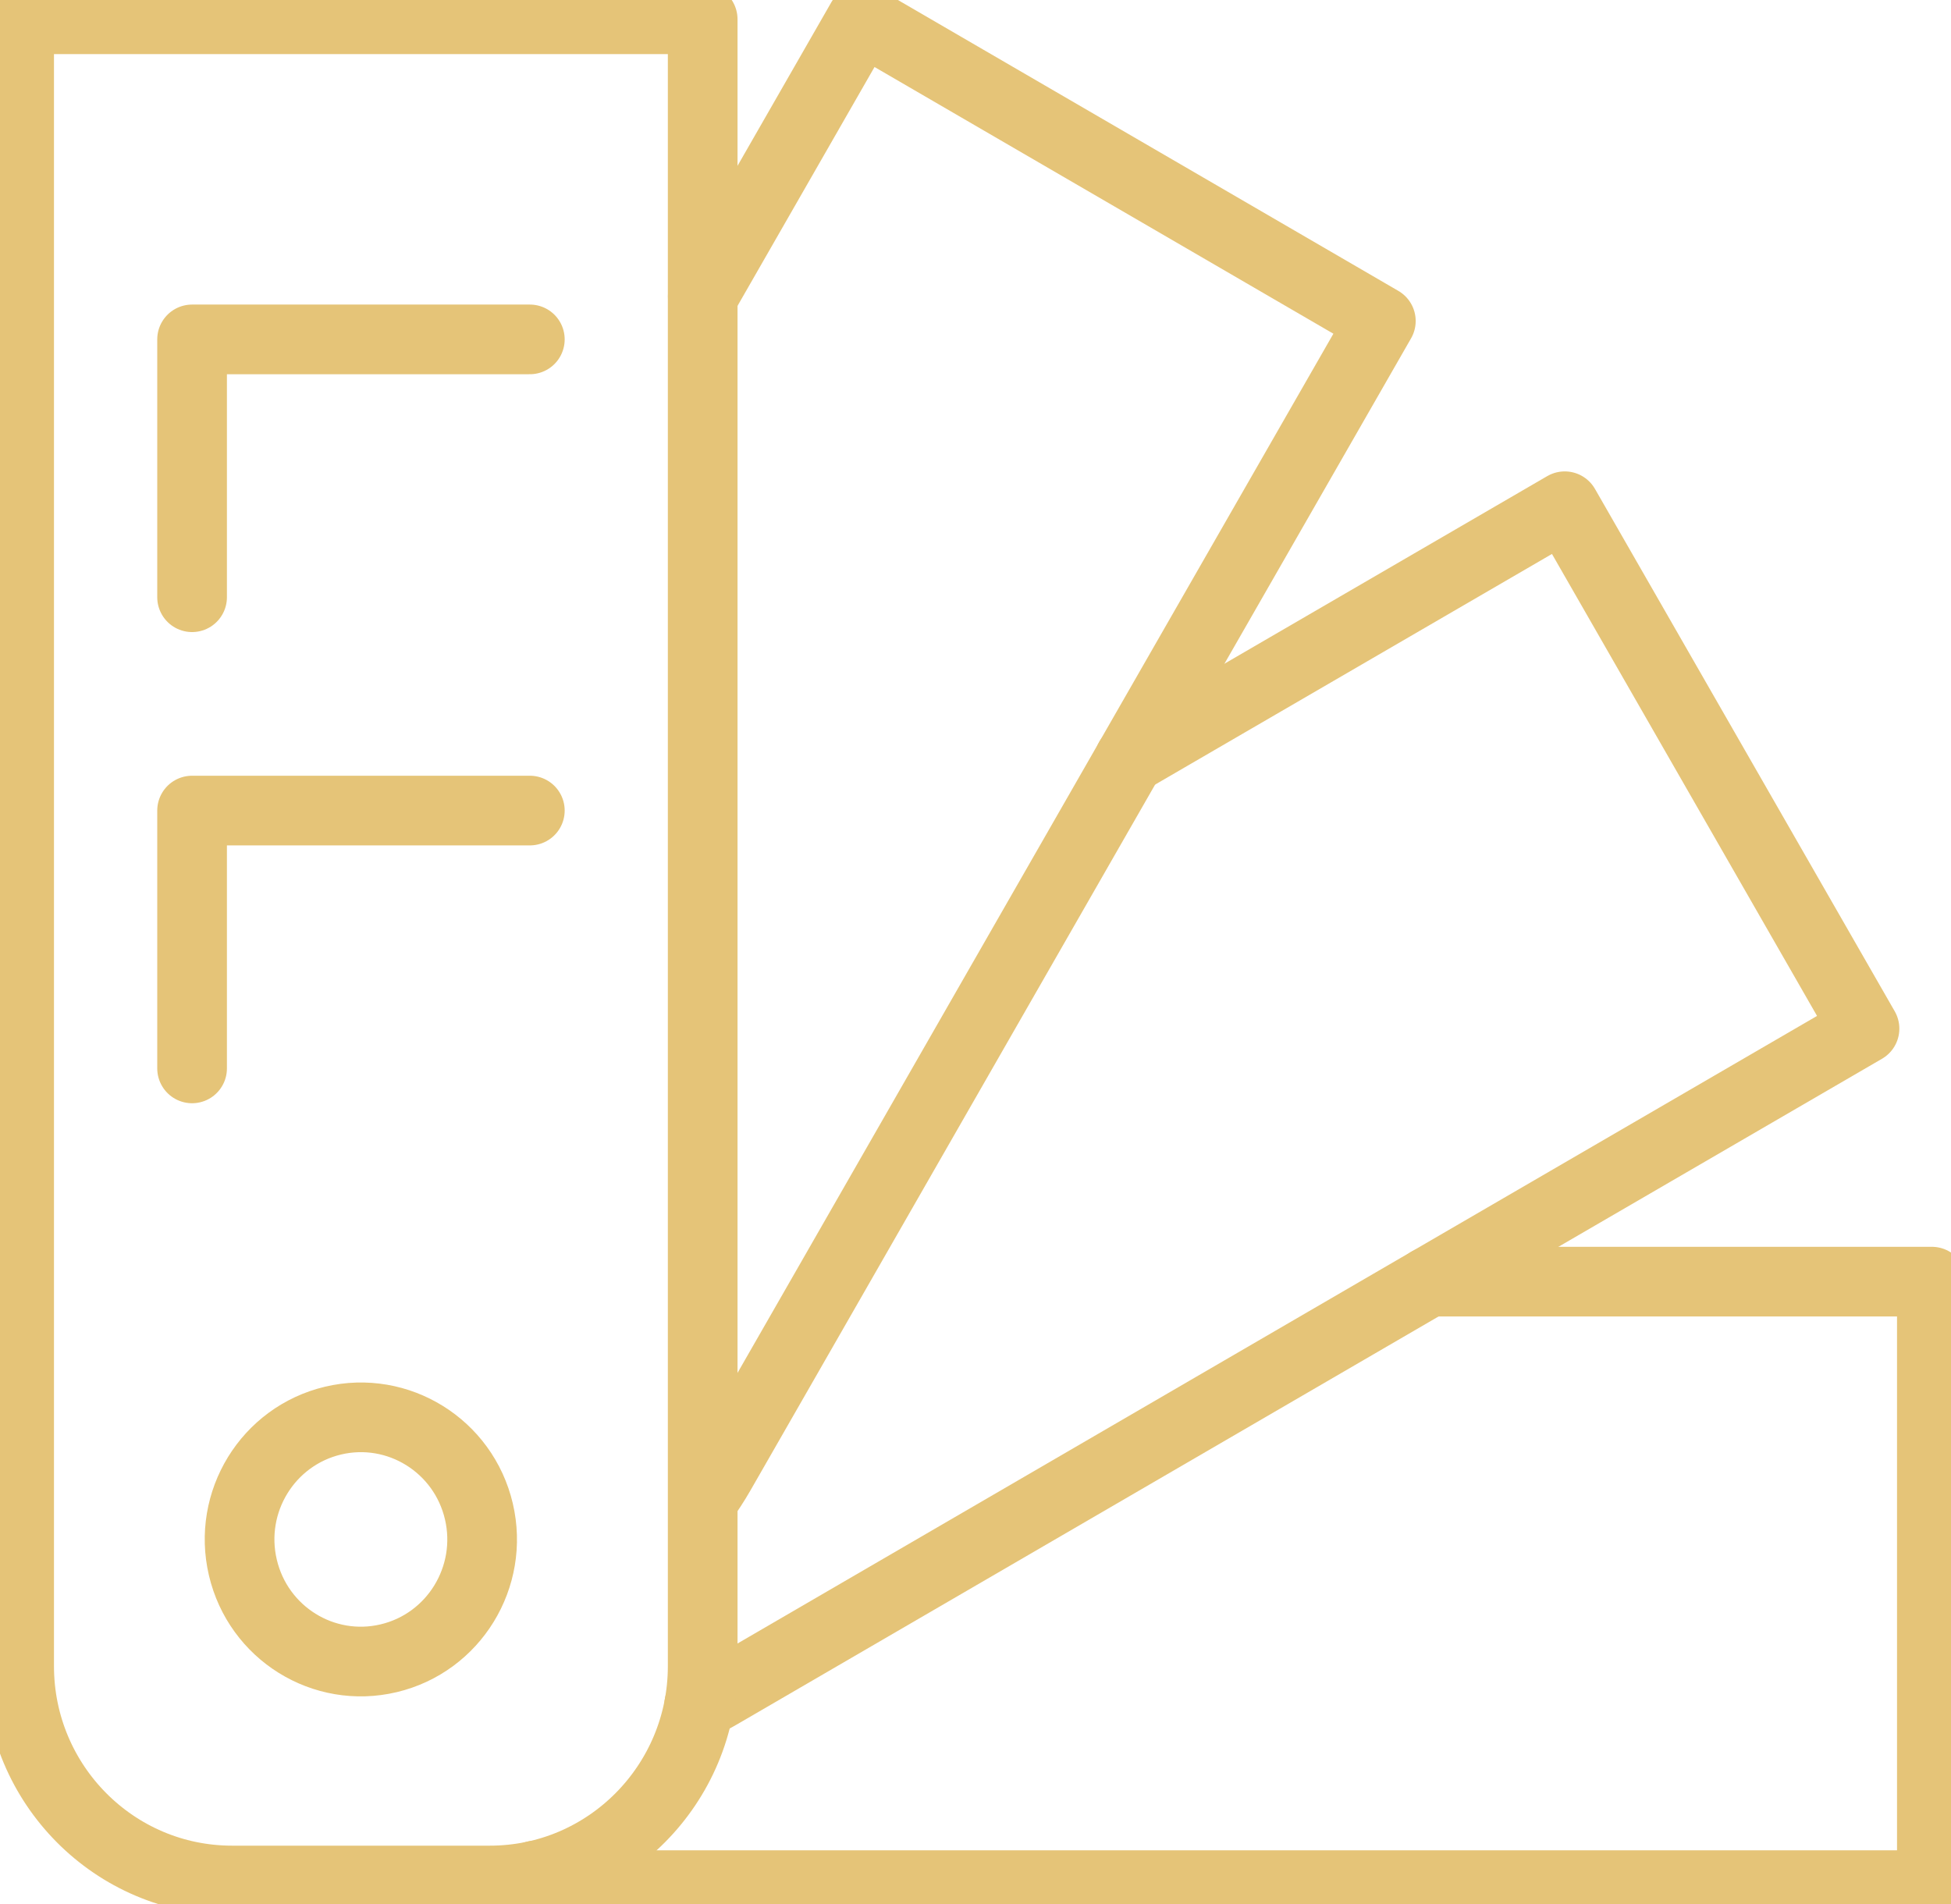
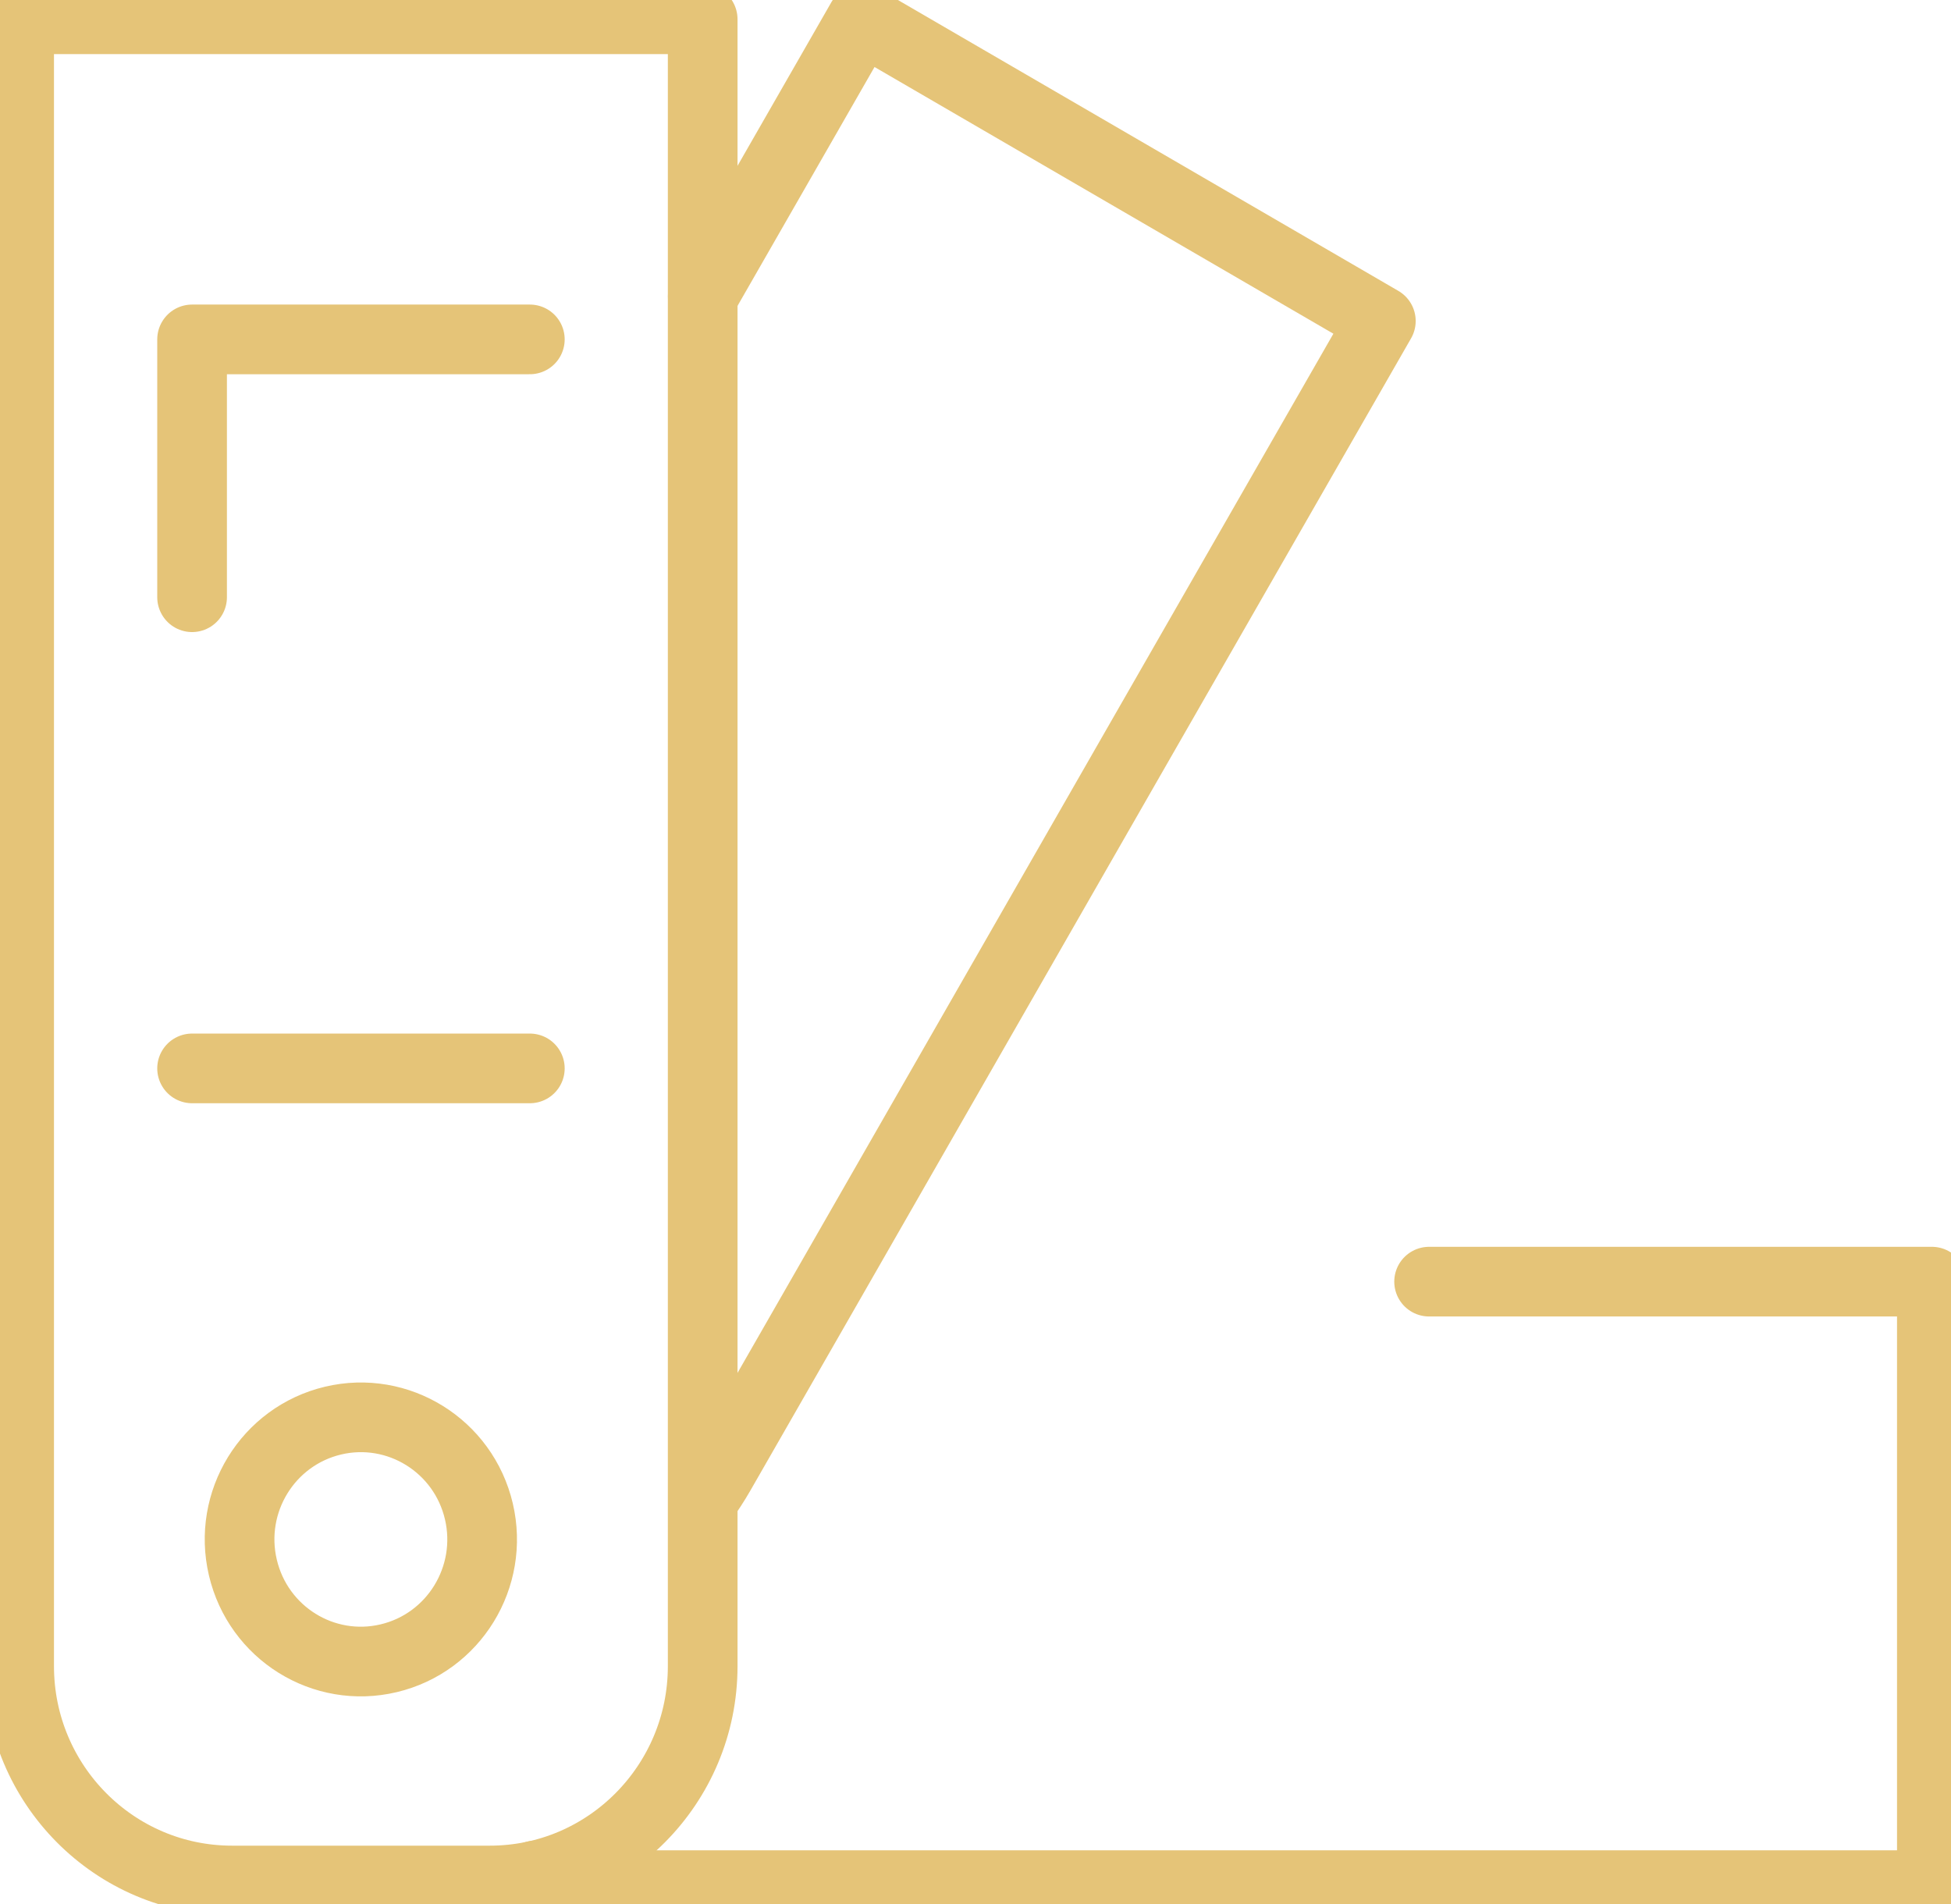
<svg xmlns="http://www.w3.org/2000/svg" width="42" height="41" viewBox="0 0 42 41" fill="none">
  <g clip-path="url(#clip0_441_235)">
    <path d="M15.129 6.382L18.551 0.415L29.726 6.911L24.315 16.346L17.867 27.595L15.504 31.716C15.388 31.919 15.263 32.108 15.131 32.294" stroke="#E5C478" stroke-width="1.5" stroke-linecap="round" stroke-linejoin="round" />
-     <path d="M24.313 16.346L33.685 10.899L40.138 22.146L30.766 27.593L15.502 36.469C15.353 36.556 15.203 36.635 15.051 36.707" stroke="#E5C478" stroke-width="1.5" stroke-linecap="round" stroke-linejoin="round" />
    <path d="M30.765 27.593H41.588V40.586H13.137C12.579 40.586 12.04 40.515 11.525 40.378" stroke="#E5C478" stroke-width="1.5" stroke-linecap="round" stroke-linejoin="round" />
    <path d="M0.412 0.415H15.127V35.872C15.127 38.417 13.074 40.486 10.544 40.486H4.995C2.465 40.486 0.412 38.419 0.412 35.872V0.415Z" stroke="#E5C478" stroke-width="1.5" stroke-linecap="round" stroke-linejoin="round" />
    <path d="M4.135 12.858V7.307H11.406" stroke="#E5C478" stroke-width="1.5" stroke-linecap="round" stroke-linejoin="round" />
-     <path d="M4.135 23.002V17.451H11.406" stroke="#E5C478" stroke-width="1.5" stroke-linecap="round" stroke-linejoin="round" />
+     <path d="M4.135 23.002H11.406" stroke="#E5C478" stroke-width="1.5" stroke-linecap="round" stroke-linejoin="round" />
    <path d="M8.368 35.701C9.771 35.368 10.64 33.952 10.309 32.539C9.978 31.127 8.572 30.252 7.169 30.585C5.765 30.919 4.896 32.334 5.228 33.747C5.559 35.16 6.965 36.035 8.368 35.701Z" stroke="#E5C478" stroke-width="1.5" stroke-linecap="round" stroke-linejoin="round" />
  </g>
  <defs>
    <clipPath id="clip0_441_235">
      <rect width="42" height="41" fill="white" />
    </clipPath>
  </defs>
</svg>